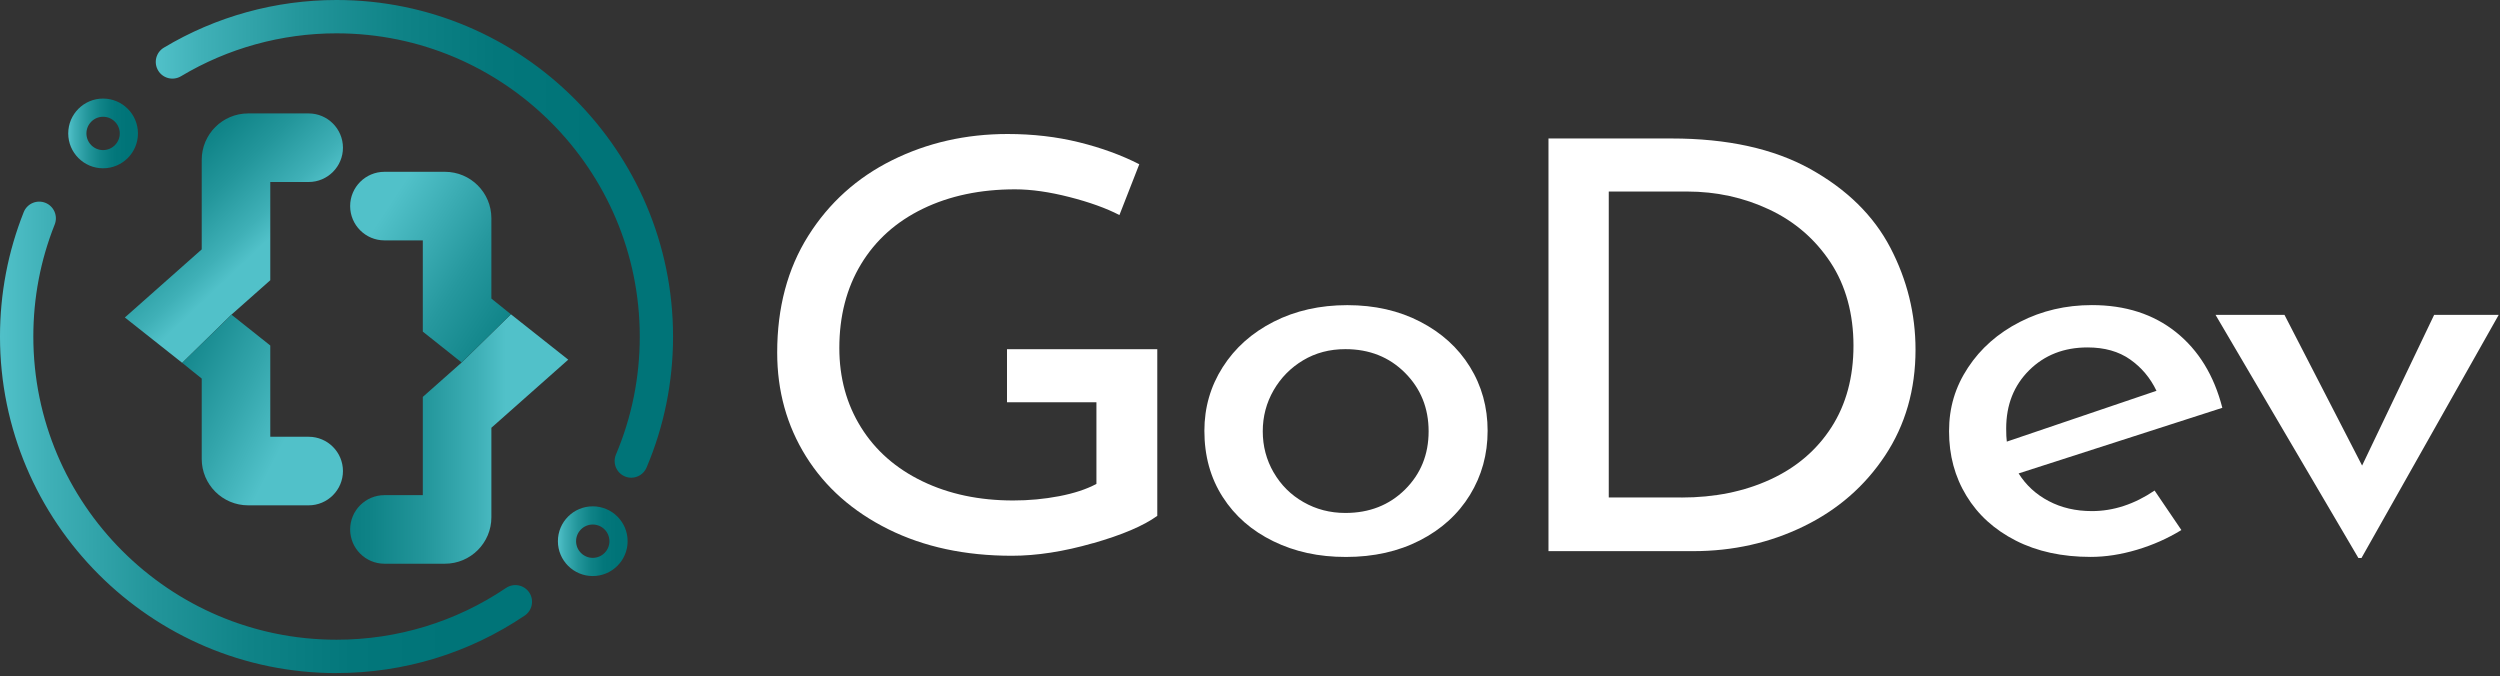
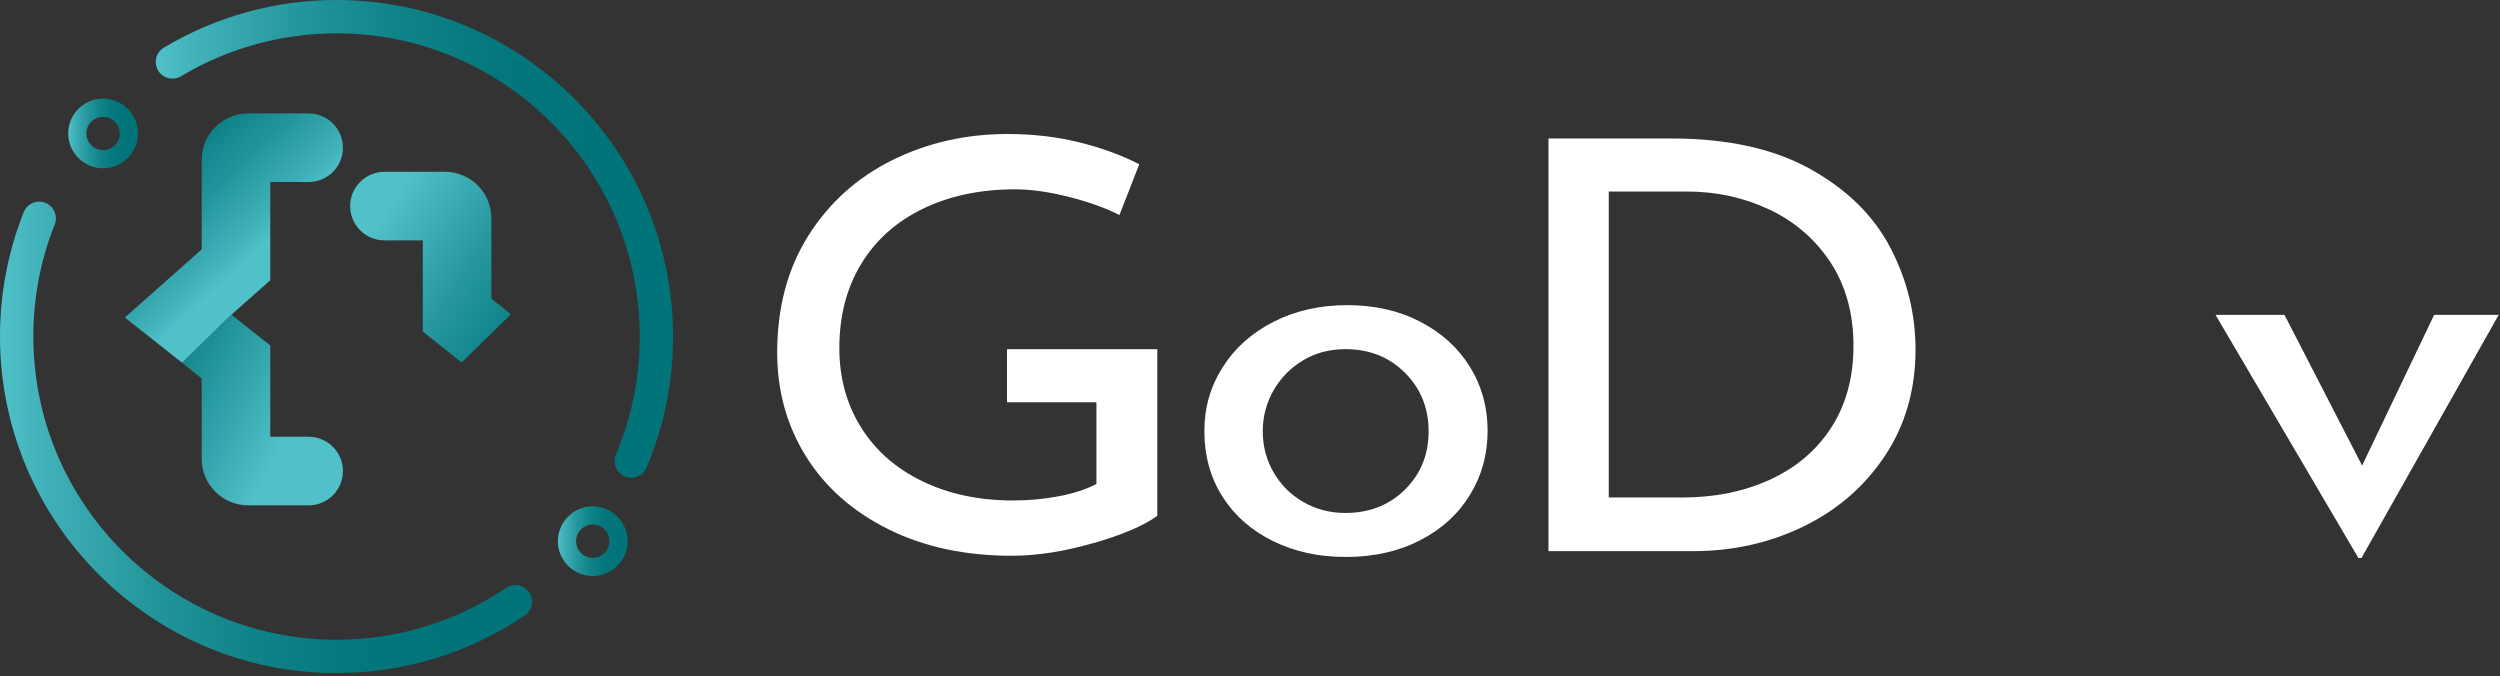
<svg xmlns="http://www.w3.org/2000/svg" width="525" height="142" viewBox="0 0 525 142" fill="none">
  <rect x="0" y="0" width="525" height="142" fill="#333333" stroke="none" />
  <path d="M229.52 114.07C223.39 115.83 217.72 116.71 212.5 116.71C202.67 116.71 194.02 114.85 186.55 111.14C179.07 107.42 173.31 102.33 169.27 95.86C165.23 89.39 163.21 82.12 163.21 74.04C163.21 64.61 165.38 56.44 169.73 49.53C174.08 42.62 179.95 37.32 187.34 33.65C194.73 29.98 202.82 28.14 211.6 28.14C216.9 28.14 221.9 28.72 226.6 29.88C231.3 31.04 235.51 32.58 239.25 34.49L235.08 45.16C232.3 43.72 228.8 42.46 224.58 41.38C220.36 40.3 216.56 39.76 213.17 39.76C205.87 39.76 199.41 41.12 193.8 43.84C188.19 46.56 183.87 50.43 180.82 55.47C177.78 60.5 176.26 66.38 176.26 73.09C176.26 79.32 177.78 84.88 180.82 89.75C183.86 94.63 188.17 98.4 193.73 101.08C199.29 103.76 205.64 105.1 212.77 105.1C216.07 105.1 219.29 104.8 222.42 104.2C225.55 103.6 228.16 102.74 230.25 101.62V84.48H211.47V73.33H243.03V108.33C240.16 110.41 235.66 112.33 229.53 114.08L229.52 114.07Z" fill="white" />
  <path d="M256.78 77.09C259.34 73.06 262.91 69.88 267.47 67.56C272.03 65.24 277.19 64.08 282.93 64.08C288.67 64.08 293.78 65.24 298.25 67.56C302.73 69.88 306.21 73.03 308.68 77.03C311.16 81.03 312.4 85.5 312.4 90.46C312.4 95.42 311.16 99.91 308.68 103.95C306.2 107.99 302.7 111.16 298.18 113.48C293.66 115.8 288.48 116.96 282.66 116.96C276.84 116.96 271.92 115.86 267.4 113.66C262.88 111.46 259.33 108.37 256.77 104.37C254.2 100.37 252.92 95.74 252.92 90.47C252.92 85.6 254.2 81.14 256.77 77.1L256.78 77.09ZM267.47 99.21C268.99 101.85 271.08 103.93 273.73 105.44C276.38 106.96 279.32 107.72 282.53 107.72C287.57 107.72 291.74 106.08 295.05 102.81C298.35 99.53 300.01 95.46 300.01 90.58C300.01 85.7 298.36 81.61 295.05 78.29C291.74 74.98 287.57 73.32 282.53 73.32C279.22 73.32 276.27 74.1 273.66 75.66C271.05 77.22 268.98 79.32 267.46 81.95C265.94 84.59 265.18 87.46 265.18 90.58C265.18 93.7 265.94 96.57 267.46 99.21H267.47Z" fill="white" />
  <path d="M325.19 29.08H351.01C362.75 29.08 372.46 31.22 380.16 35.49C387.85 39.77 393.46 45.28 396.98 52.03C400.5 58.78 402.26 65.92 402.26 73.43C402.26 81.82 400.13 89.23 395.87 95.67C391.61 102.1 385.91 107.06 378.78 110.53C371.65 114.01 363.91 115.74 355.57 115.74H325.18V29.08H325.19ZM353.1 104.48C360.06 104.48 366.27 103.22 371.75 100.7C377.23 98.18 381.51 94.53 384.6 89.73C387.68 84.94 389.23 79.22 389.23 72.59C389.23 65.96 387.62 59.96 384.4 55.09C381.18 50.22 376.9 46.52 371.55 44C366.2 41.48 360.44 40.22 354.27 40.22H337.84V104.47H353.1V104.48Z" fill="white" />
-   <path d="M452.48 103.04L458.09 111.31C455.22 113.07 452.11 114.45 448.76 115.45C445.41 116.45 442.17 116.95 439.04 116.95C433.04 116.95 427.8 115.81 423.32 113.53C418.84 111.25 415.38 108.12 412.95 104.12C410.51 100.12 409.3 95.61 409.3 90.57C409.3 85.53 410.62 81.24 413.28 77.2C415.93 73.17 419.56 69.97 424.17 67.61C428.78 65.25 433.82 64.07 439.3 64.07C446.34 64.07 452.23 65.97 456.97 69.76C461.71 73.56 464.95 78.85 466.69 85.64L423.91 99.42C425.47 101.9 427.58 103.84 430.24 105.23C432.89 106.63 435.91 107.33 439.3 107.33C443.82 107.33 448.21 105.89 452.47 103.01L452.48 103.04ZM426.13 77.75C422.91 80.95 421.3 85.02 421.3 89.98C421.3 91.18 421.34 92.1 421.43 92.74L452.86 82.07C451.56 79.35 449.71 77.16 447.32 75.48C444.93 73.8 441.95 72.96 438.39 72.96C433.43 72.96 429.35 74.56 426.13 77.75Z" fill="white" />
  <path d="M524.73 66.12L495.91 117.18H495.26L465.26 66.12H479.74L496.04 97.77L511.17 66.12H524.73Z" fill="white" />
  <path d="M70.67 141.35C31.7 141.35 0 109.64 0 70.67C0 61.65 1.68 52.86 4.98 44.55C5.7 42.75 7.73 41.88 9.53 42.59C11.33 43.31 12.2 45.34 11.49 47.14C8.51 54.62 7 62.54 7 70.67C7 105.78 35.56 134.34 70.67 134.34C83.43 134.34 95.74 130.58 106.27 123.47C107.87 122.39 110.05 122.81 111.13 124.41C112.21 126.01 111.79 128.19 110.19 129.27C98.5 137.17 84.83 141.34 70.67 141.34V141.35Z" fill="url(#paint0_linear_0_1)" />
  <path d="M132.57 100.32C132.11 100.32 131.65 100.23 131.21 100.04C129.43 99.29 128.6 97.23 129.35 95.45C132.67 87.6 134.35 79.26 134.35 70.67C134.35 35.56 105.79 7 70.68 7C59.14 7 47.85 10.12 38.01 16.01C36.35 17 34.2 16.47 33.21 14.81C32.22 13.15 32.75 11 34.41 10.01C45.33 3.46 57.87 0 70.67 0C109.64 0 141.34 31.7 141.34 70.67C141.34 80.21 139.47 89.47 135.78 98.18C135.21 99.52 133.92 100.32 132.55 100.32H132.57Z" fill="url(#paint1_linear_0_1)" />
  <path d="M124.48 120.97C120.44 120.97 117.16 117.69 117.16 113.65C117.16 109.61 120.44 106.33 124.48 106.33C128.52 106.33 131.8 109.61 131.8 113.65C131.8 117.69 128.52 120.97 124.48 120.97ZM124.48 110.15C122.55 110.15 120.98 111.72 120.98 113.65C120.98 115.58 122.55 117.15 124.48 117.15C126.41 117.15 127.98 115.58 127.98 113.65C127.98 111.72 126.41 110.15 124.48 110.15Z" fill="url(#paint2_linear_0_1)" />
  <path d="M21.65 35.34C17.61 35.34 14.33 32.06 14.33 28.02C14.33 23.98 17.61 20.7 21.65 20.7C25.69 20.7 28.97 23.98 28.97 28.02C28.97 32.06 25.69 35.34 21.65 35.34ZM21.65 24.52C19.72 24.52 18.15 26.09 18.15 28.02C18.15 29.95 19.72 31.52 21.65 31.52C23.58 31.52 25.15 29.95 25.15 28.02C25.15 26.09 23.58 24.52 21.65 24.52Z" fill="url(#paint3_linear_0_1)" />
  <path d="M48.61 66.07L56.76 58.85V38.22H64.82C68.79 38.22 72.02 34.99 72.02 31.02C72.02 27.05 68.79 23.82 64.82 23.82H52.11C46.73 23.82 42.36 28.19 42.36 33.57V52.37L26.22 66.67L38.26 76.2" fill="url(#paint4_linear_0_1)" />
  <path d="M38.26 76.2L42.36 79.5V96.37C42.36 101.75 46.73 106.12 52.11 106.12H64.82C68.79 106.12 72.02 102.89 72.02 98.92C72.02 94.95 68.79 91.72 64.82 91.72H56.76V72.56L48.61 66.08" fill="url(#paint5_linear_0_1)" />
-   <path d="M96.94 76.13L88.79 83.35V103.98H80.73C76.76 103.98 73.53 107.21 73.53 111.18C73.53 115.15 76.76 118.38 80.73 118.38H93.44C98.82 118.38 103.19 114.01 103.19 108.63V89.83L119.33 75.53L107.29 66" fill="url(#paint6_linear_0_1)" />
  <path d="M107.29 66L103.19 62.7V45.83C103.19 40.45 98.82 36.08 93.44 36.08H80.73C76.76 36.08 73.53 39.31 73.53 43.28C73.53 47.25 76.76 50.48 80.73 50.48H88.79V69.64L96.94 76.12" fill="url(#paint7_linear_0_1)" />
  <defs>
    <linearGradient id="paint0_linear_0_1" x1="0" y1="91.85" x2="111.73" y2="91.85" gradientUnits="userSpaceOnUse">
      <stop stop-color="#51C1C9" />
      <stop offset="0.09" stop-color="#3FB0B7" />
      <stop offset="0.28" stop-color="#23969B" />
      <stop offset="0.47" stop-color="#0F8387" />
      <stop offset="0.66" stop-color="#03777B" />
      <stop offset="0.85" stop-color="#007478" />
    </linearGradient>
    <linearGradient id="paint1_linear_0_1" x1="32.7" y1="50.16" x2="141.35" y2="50.16" gradientUnits="userSpaceOnUse">
      <stop stop-color="#51C1C9" />
      <stop offset="0.09" stop-color="#3FB0B7" />
      <stop offset="0.28" stop-color="#23969B" />
      <stop offset="0.47" stop-color="#0F8387" />
      <stop offset="0.66" stop-color="#03777B" />
      <stop offset="0.85" stop-color="#007478" />
    </linearGradient>
    <linearGradient id="paint2_linear_0_1" x1="117.15" y1="113.65" x2="131.8" y2="113.65" gradientUnits="userSpaceOnUse">
      <stop stop-color="#51C1C9" />
      <stop offset="0.09" stop-color="#3FB0B7" />
      <stop offset="0.28" stop-color="#23969B" />
      <stop offset="0.47" stop-color="#0F8387" />
      <stop offset="0.66" stop-color="#03777B" />
      <stop offset="0.85" stop-color="#007478" />
    </linearGradient>
    <linearGradient id="paint3_linear_0_1" x1="14.33" y1="28.01" x2="28.97" y2="28.01" gradientUnits="userSpaceOnUse">
      <stop stop-color="#51C1C9" />
      <stop offset="0.09" stop-color="#3FB0B7" />
      <stop offset="0.28" stop-color="#23969B" />
      <stop offset="0.47" stop-color="#0F8387" />
      <stop offset="0.66" stop-color="#03777B" />
      <stop offset="0.85" stop-color="#007478" />
    </linearGradient>
    <linearGradient id="paint4_linear_0_1" x1="64.29" y1="63.33" x2="17.63" y2="14.35" gradientUnits="userSpaceOnUse">
      <stop offset="0.22" stop-color="#51C1C9" />
      <stop offset="0.29" stop-color="#3FB0B7" />
      <stop offset="0.44" stop-color="#23969B" />
      <stop offset="0.58" stop-color="#0F8387" />
      <stop offset="0.73" stop-color="#03777B" />
      <stop offset="0.87" stop-color="#007478" />
    </linearGradient>
    <linearGradient id="paint5_linear_0_1" x1="62.36" y1="92.73" x2="8.72" y2="65.68" gradientUnits="userSpaceOnUse">
      <stop offset="0.04" stop-color="#51C1C9" />
      <stop offset="0.24" stop-color="#34A6AC" />
      <stop offset="0.54" stop-color="#0E8186" />
      <stop offset="0.71" stop-color="#007478" />
    </linearGradient>
    <linearGradient id="paint6_linear_0_1" x1="106.12" y1="92.2" x2="50.04" y2="92.19" gradientUnits="userSpaceOnUse">
      <stop stop-color="#51C1C9" />
      <stop offset="0.1" stop-color="#3FB0B7" />
      <stop offset="0.3" stop-color="#23969B" />
      <stop offset="0.5" stop-color="#0F8387" />
      <stop offset="0.7" stop-color="#03777B" />
      <stop offset="0.9" stop-color="#007478" />
    </linearGradient>
    <linearGradient id="paint7_linear_0_1" x1="80.17" y1="45.3" x2="145.2" y2="87.99" gradientUnits="userSpaceOnUse">
      <stop stop-color="#51C1C9" />
      <stop offset="0.27" stop-color="#26989E" />
      <stop offset="0.49" stop-color="#0A7E82" />
      <stop offset="0.62" stop-color="#007478" />
    </linearGradient>
  </defs>
</svg>